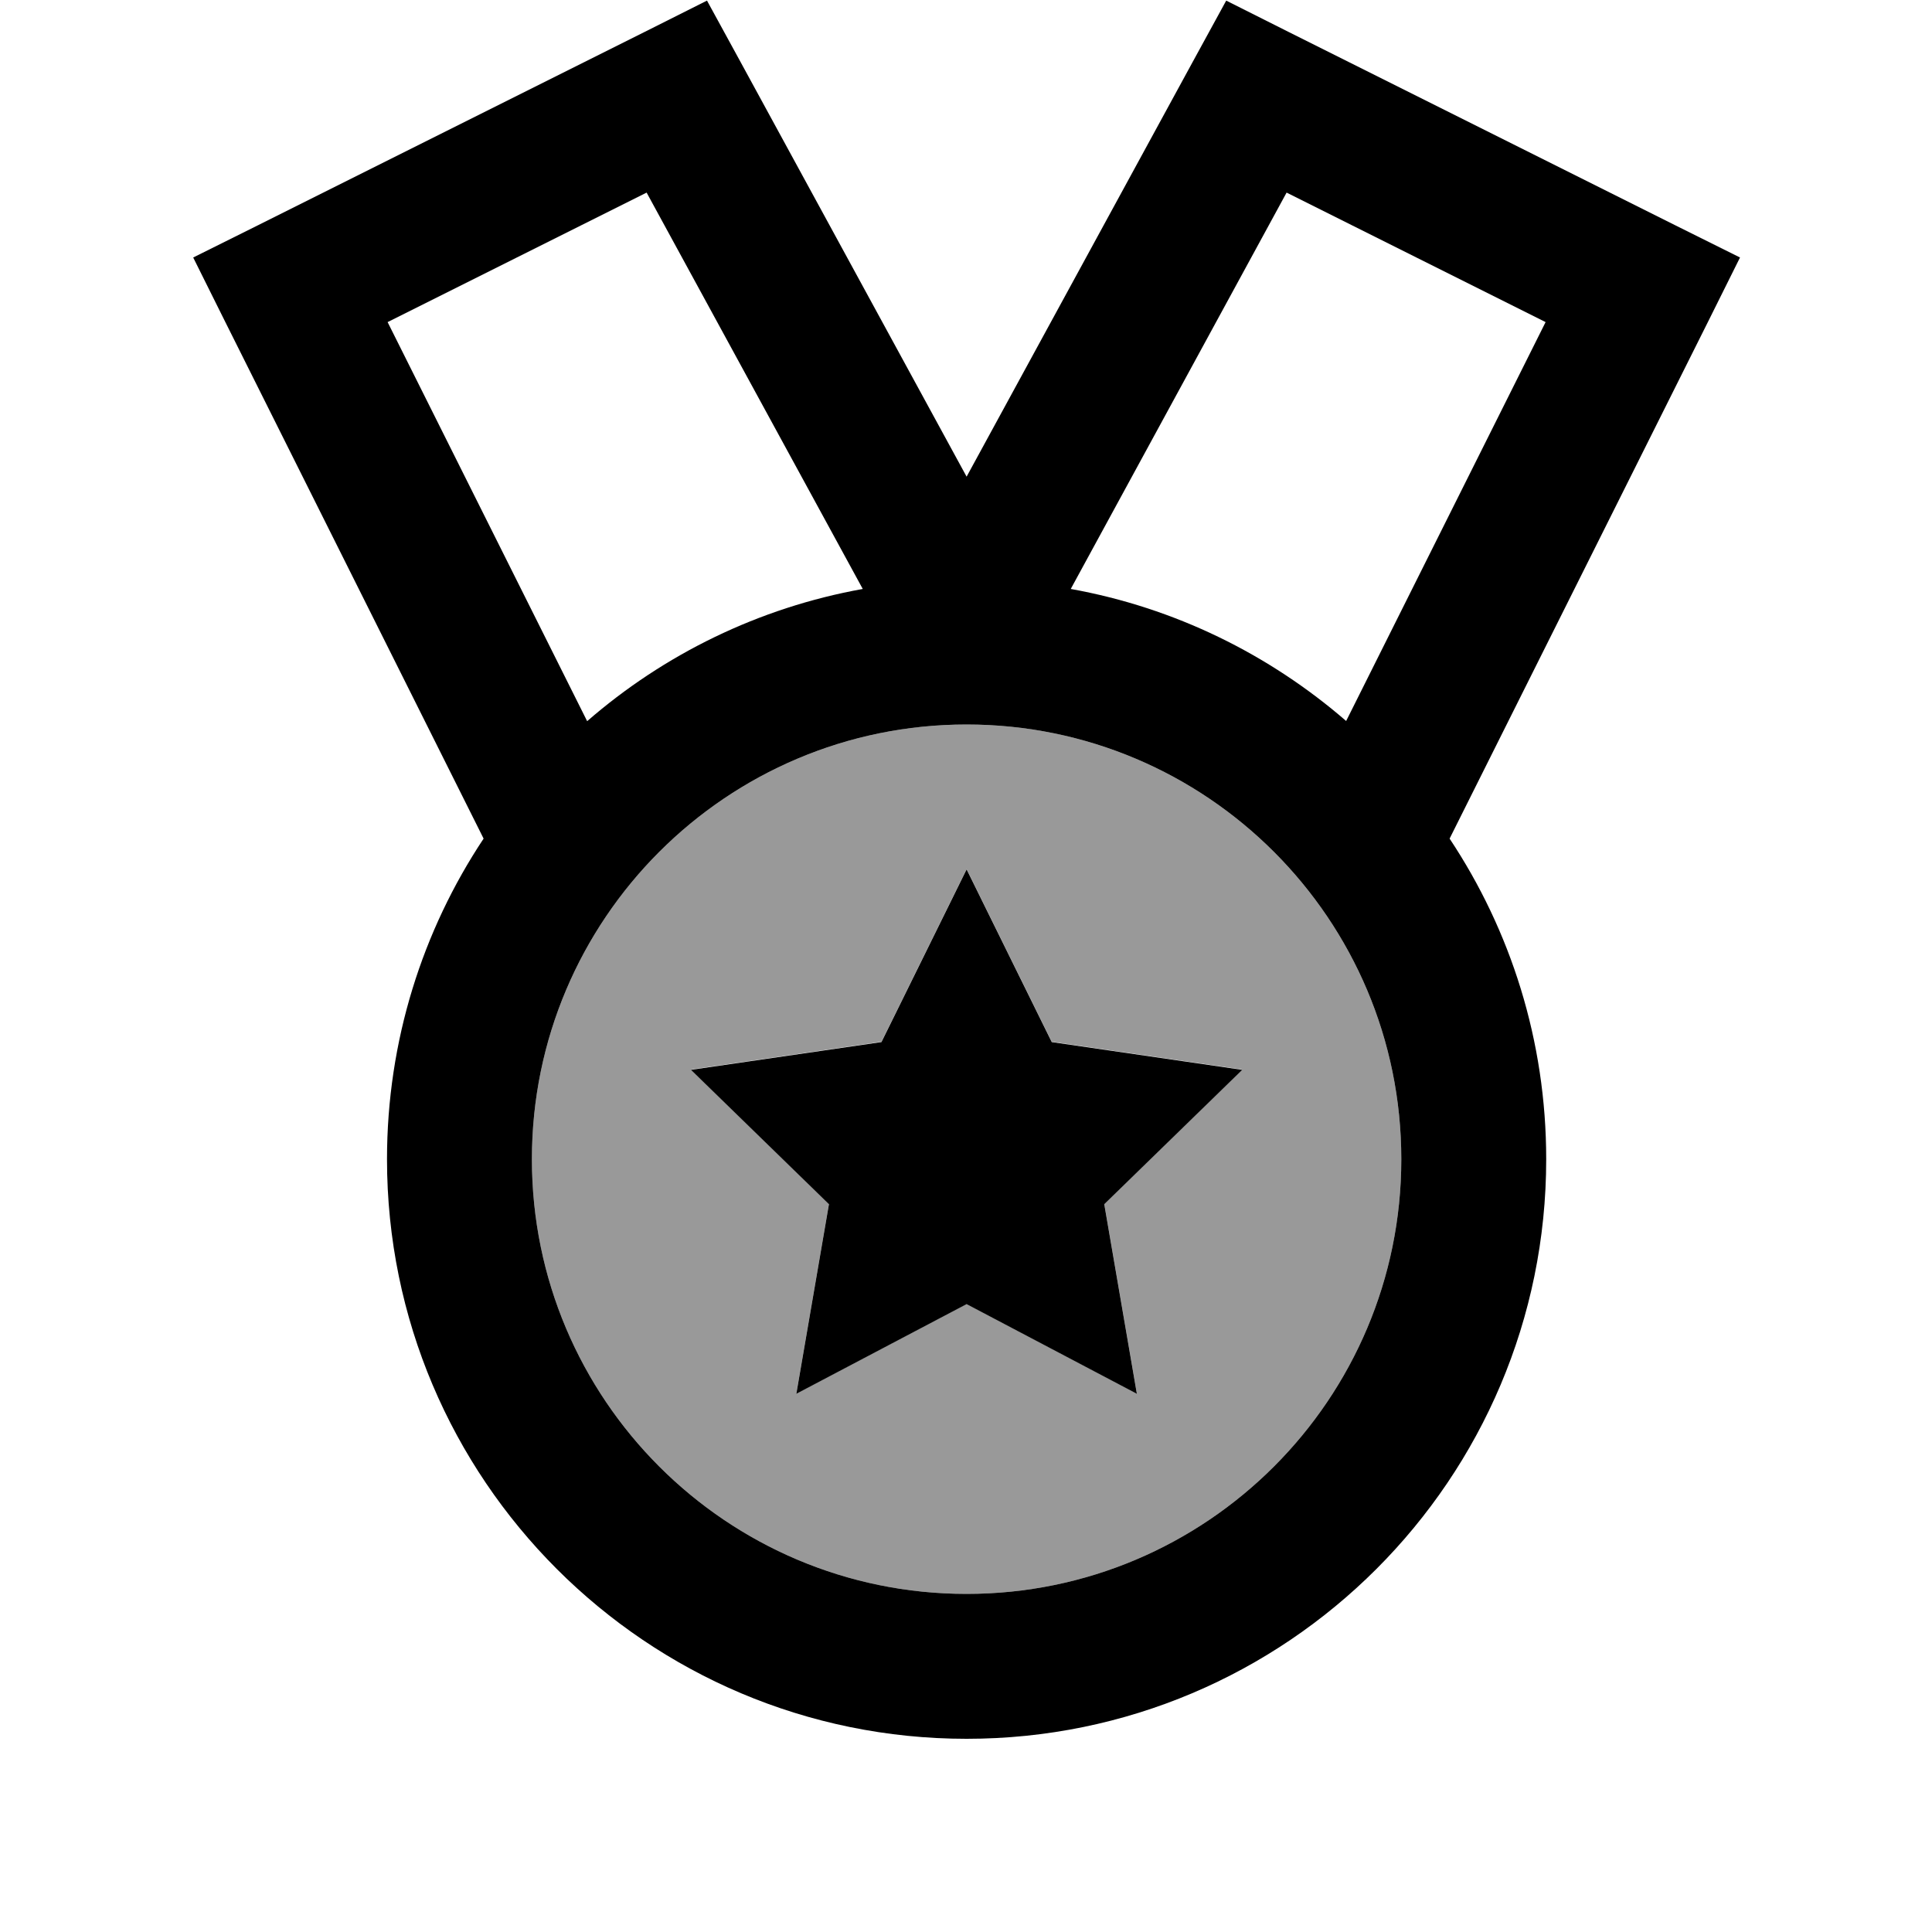
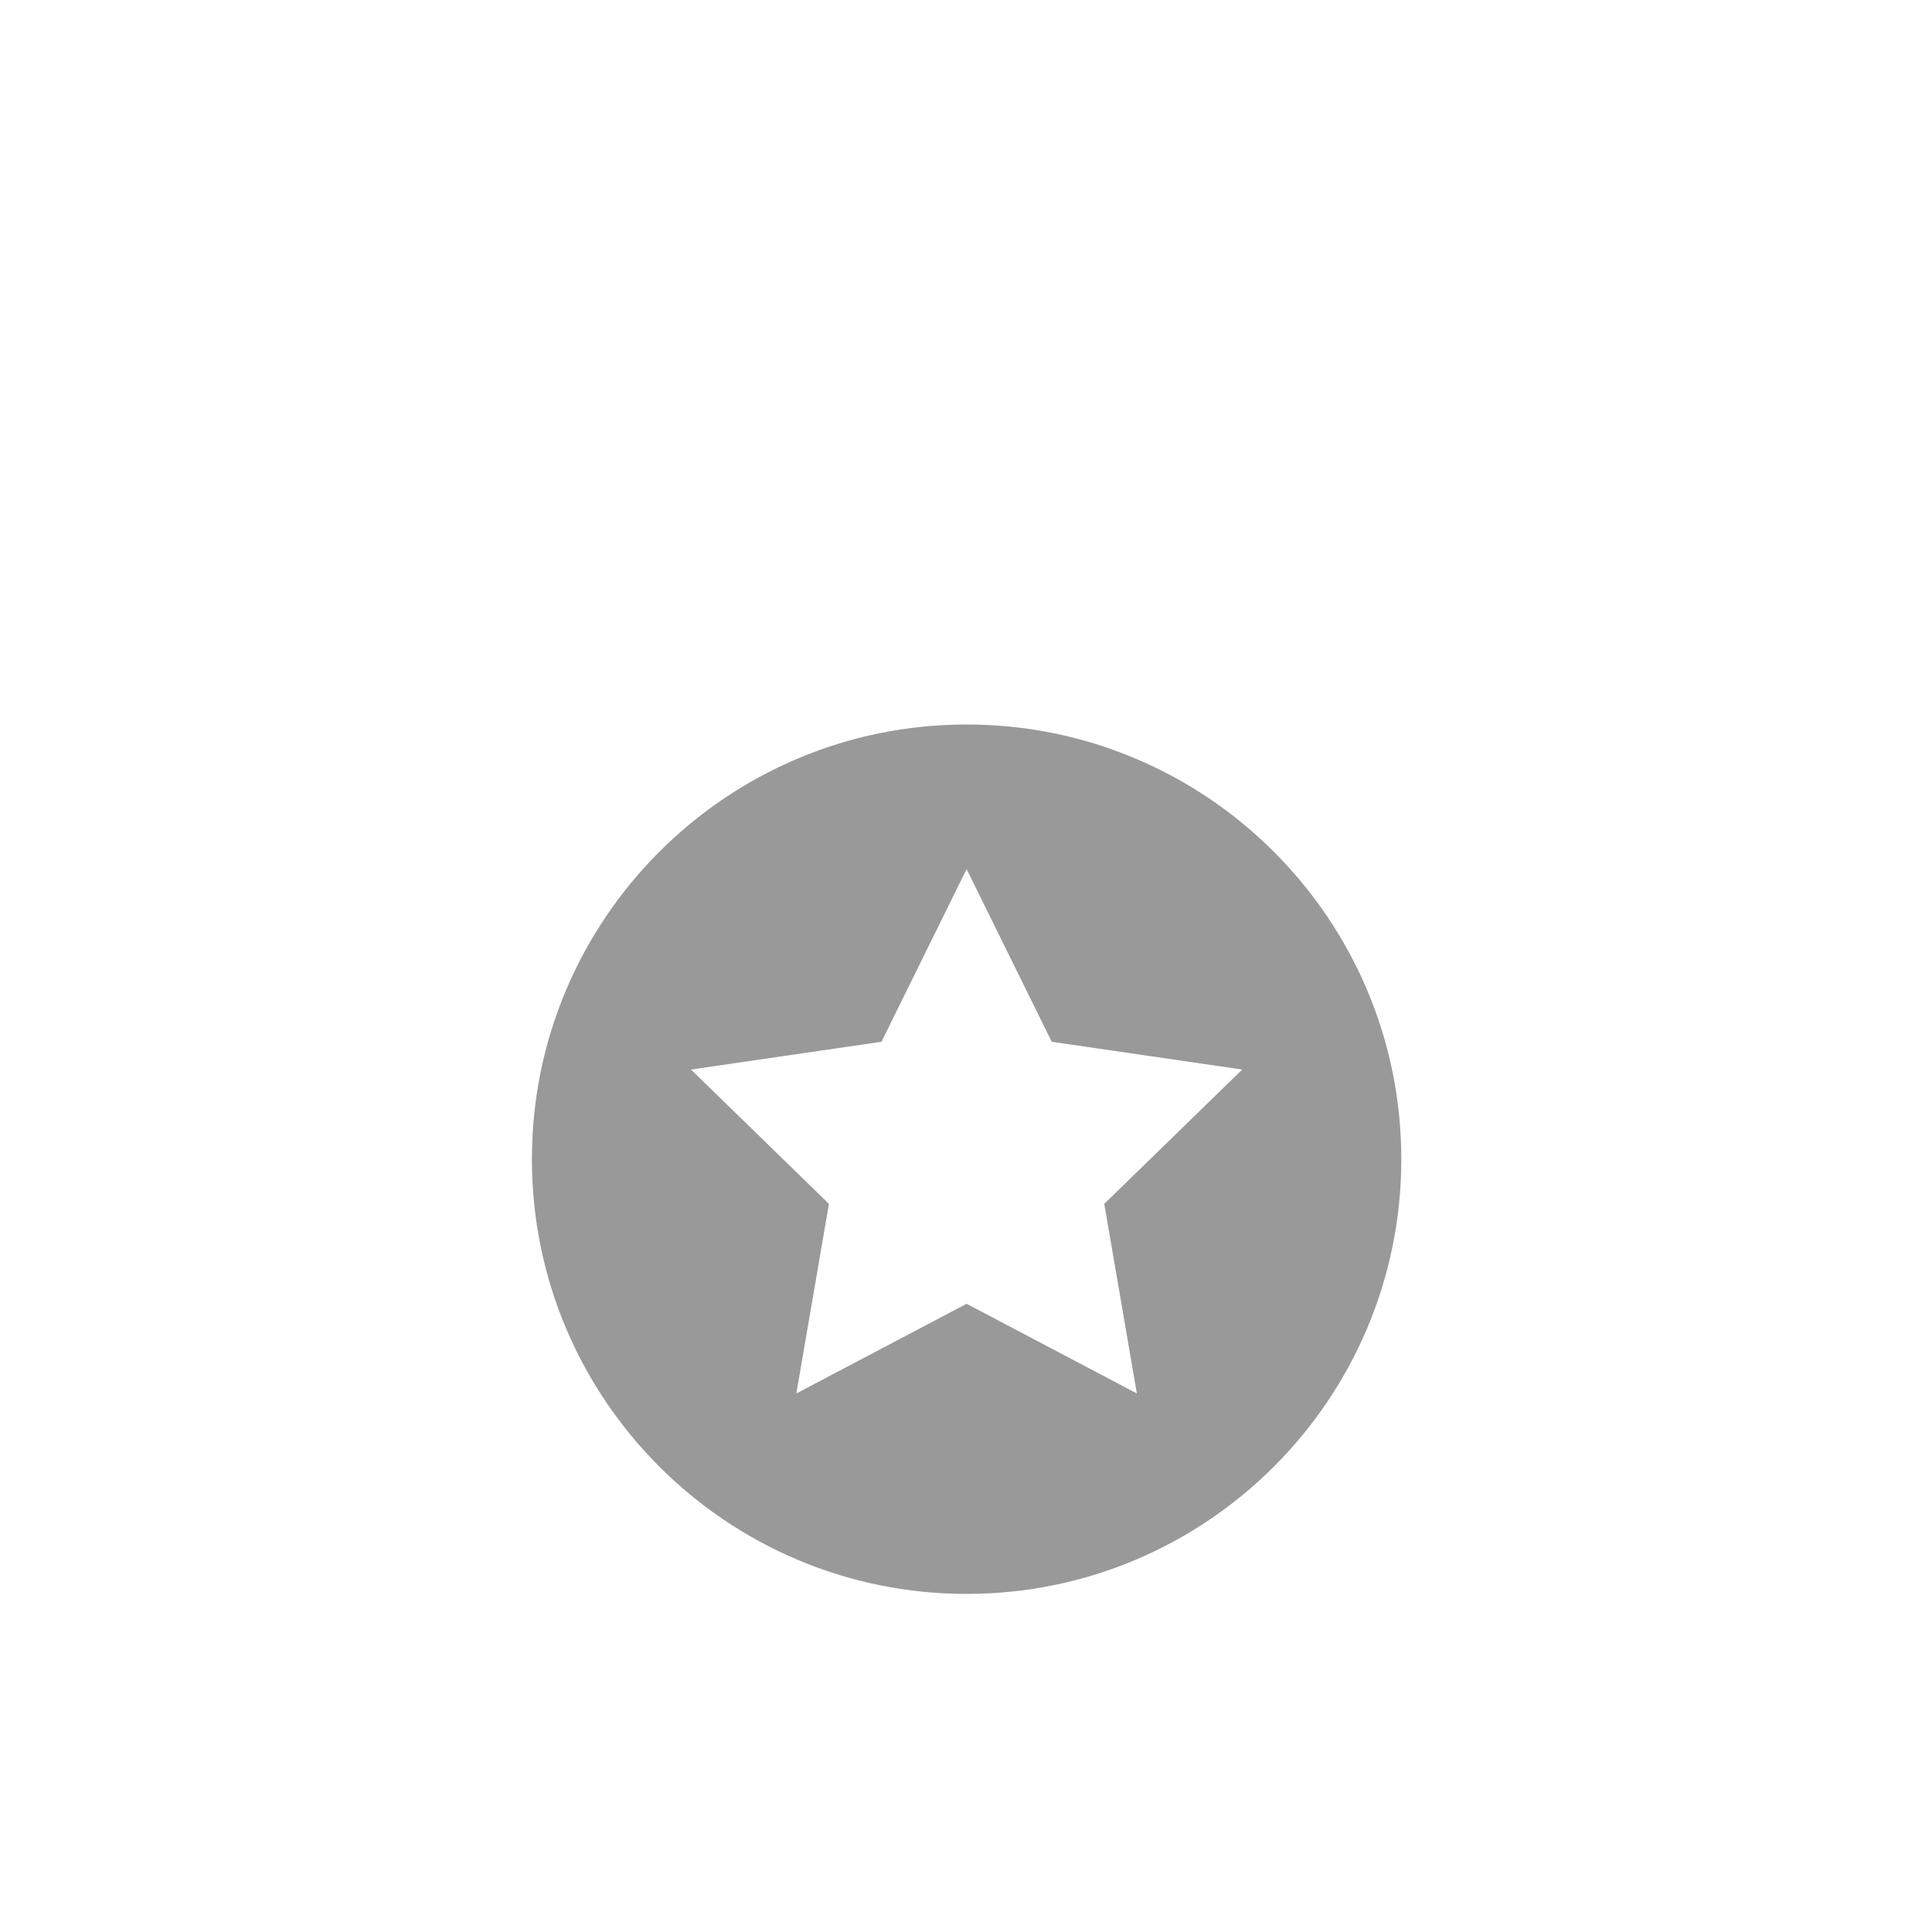
<svg xmlns="http://www.w3.org/2000/svg" viewBox="0 0 640 640">
  <path opacity=".4" fill="currentColor" d="M176.2 384C176.2 463.5 240.7 528 320.2 528C399.7 528 464.2 463.5 464.2 384C464.2 304.5 399.7 240 320.2 240C240.7 240 176.2 304.5 176.2 384zM228.9 354.3L292 345.1L320.2 287.9L348.4 345.1L411.5 354.3L365.8 398.8L376.6 461.6L320.2 431.9L263.8 461.6L274.6 398.8L228.9 354.3z" />
-   <path fill="currentColor" d="M480.2 277.8L565.7 106.8L576.4 85.3L554.9 74.6L426.9 10.6L406.2 .2L395.1 20.5L320.2 157.9L245.3 20.5L234.2 .2L213.5 10.6L85.5 74.6L64 85.3L74.7 106.8L160.2 277.8C140 308.2 128.2 344.8 128.2 384C128.2 490 214.2 576 320.2 576C426.2 576 512.2 490 512.2 384C512.2 344.7 500.4 308.2 480.2 277.8zM446 238.9C420.5 216.8 389.2 201.3 354.7 195.1L426.2 63.8L512 106.7L445.9 238.9zM285.8 195.1C251.3 201.3 219.9 216.8 194.5 238.9L128.4 106.7L214.2 63.8L285.8 195.1zM176.2 384C176.2 304.5 240.7 240 320.2 240C399.7 240 464.2 304.5 464.2 384C464.2 463.5 399.7 528 320.2 528C240.7 528 176.2 463.5 176.2 384zM348.4 345.2L320.2 288L292 345.2L228.9 354.4L274.6 398.9L263.8 461.7L320.2 432L376.6 461.7L365.8 398.9L411.5 354.4L348.4 345.2z" />
</svg>